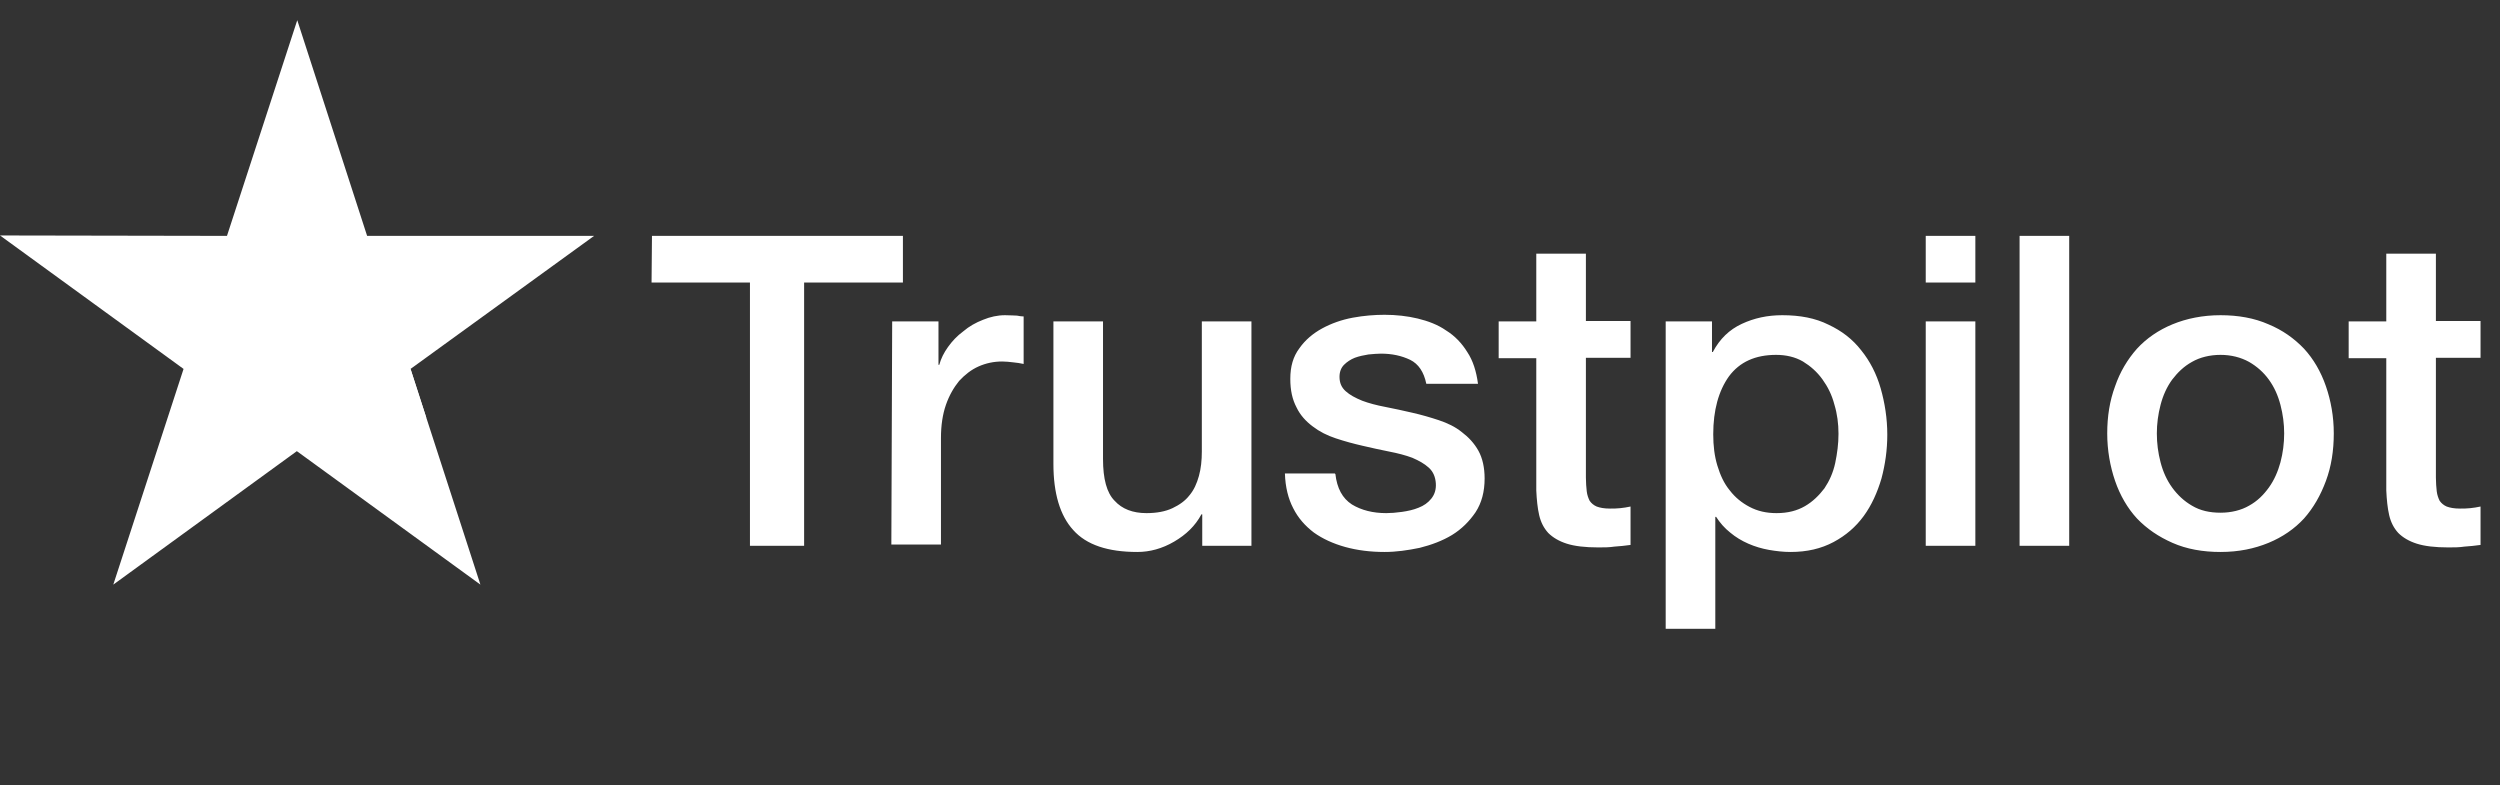
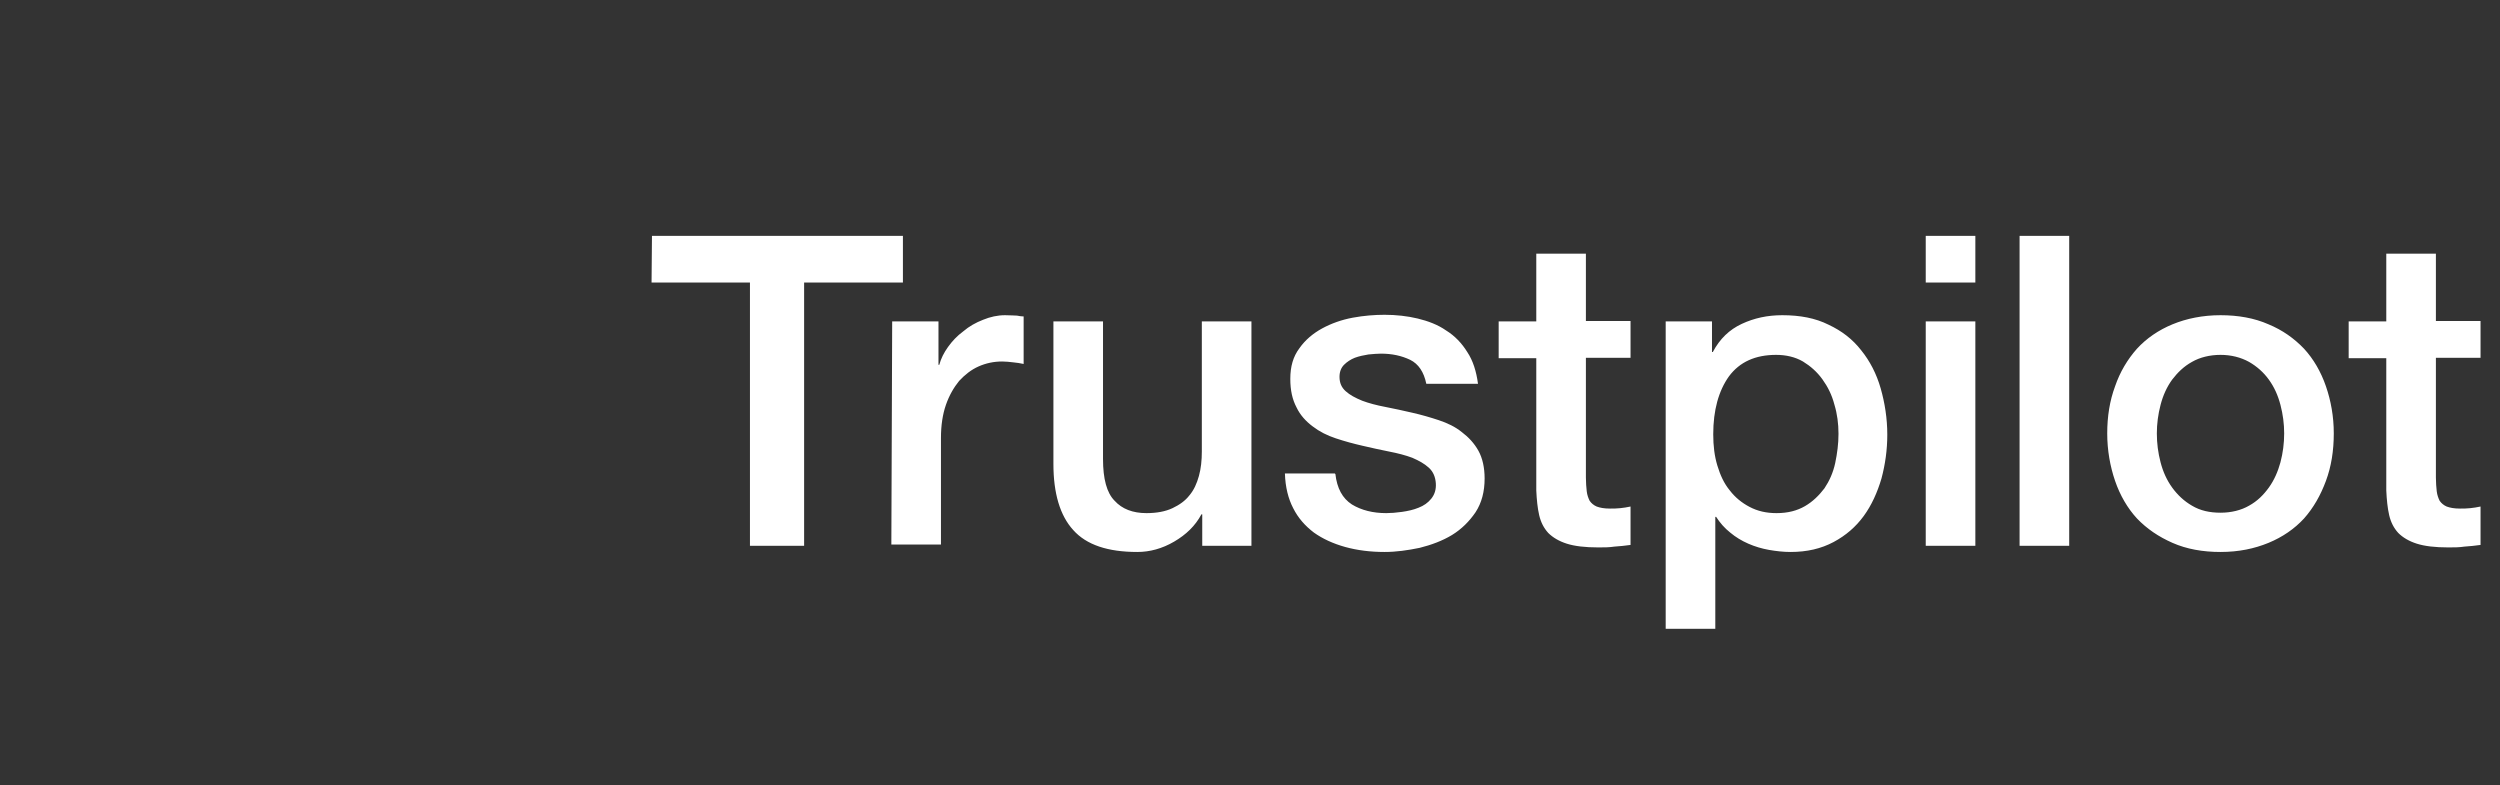
<svg xmlns="http://www.w3.org/2000/svg" width="156" height="49" viewBox="0 0 156 49" fill="none">
  <rect x="0" y="0" width="156" height="49" fill="#333333" stroke="none" />
  <path d="M40.683 14.719H56.342V17.632H50.177V34.056H46.797V17.632H40.657L40.683 14.719ZM55.672 20.056H58.561V22.763H58.612C58.716 22.376 58.896 22.015 59.154 21.654C59.412 21.293 59.722 20.958 60.109 20.675C60.47 20.365 60.883 20.133 61.347 19.953C61.786 19.772 62.25 19.669 62.714 19.669C63.075 19.669 63.333 19.695 63.462 19.695C63.591 19.721 63.746 19.746 63.875 19.746V22.711C63.669 22.66 63.437 22.634 63.204 22.608C62.972 22.582 62.766 22.557 62.534 22.557C62.018 22.557 61.528 22.66 61.063 22.866C60.599 23.072 60.212 23.382 59.851 23.768C59.515 24.181 59.232 24.671 59.025 25.264C58.819 25.857 58.716 26.553 58.716 27.327V33.979H55.62L55.672 20.056ZM78.064 34.056H75.02V32.096H74.968C74.581 32.818 74.014 33.36 73.266 33.798C72.517 34.236 71.743 34.443 70.969 34.443C69.138 34.443 67.796 34.004 66.971 33.076C66.145 32.174 65.733 30.782 65.733 28.951V20.056H68.828V28.642C68.828 29.879 69.061 30.756 69.551 31.246C70.015 31.761 70.686 32.019 71.537 32.019C72.182 32.019 72.724 31.916 73.162 31.71C73.601 31.503 73.962 31.246 74.22 30.91C74.504 30.575 74.684 30.163 74.813 29.699C74.942 29.235 74.994 28.719 74.994 28.177V20.056H78.09V34.056H78.064ZM83.327 29.57C83.43 30.472 83.765 31.091 84.359 31.478C84.952 31.839 85.674 32.019 86.5 32.019C86.784 32.019 87.119 31.993 87.48 31.942C87.841 31.89 88.202 31.813 88.512 31.684C88.847 31.555 89.105 31.375 89.312 31.117C89.518 30.859 89.621 30.549 89.596 30.163C89.57 29.776 89.441 29.441 89.157 29.183C88.873 28.925 88.538 28.745 88.125 28.564C87.712 28.41 87.222 28.281 86.68 28.177C86.139 28.074 85.597 27.945 85.029 27.817C84.462 27.688 83.894 27.533 83.352 27.352C82.811 27.172 82.346 26.94 81.908 26.605C81.495 26.295 81.134 25.909 80.902 25.419C80.644 24.929 80.515 24.362 80.515 23.64C80.515 22.866 80.695 22.247 81.082 21.732C81.443 21.216 81.934 20.803 82.501 20.494C83.069 20.185 83.714 19.953 84.41 19.824C85.107 19.695 85.777 19.643 86.397 19.643C87.119 19.643 87.815 19.721 88.46 19.875C89.105 20.03 89.725 20.262 90.24 20.623C90.782 20.958 91.221 21.422 91.556 21.964C91.917 22.505 92.124 23.175 92.227 23.949H89.002C88.847 23.201 88.512 22.711 87.996 22.454C87.454 22.196 86.861 22.067 86.164 22.067C85.958 22.067 85.674 22.093 85.391 22.118C85.081 22.17 84.823 22.222 84.539 22.325C84.281 22.428 84.049 22.582 83.868 22.763C83.688 22.944 83.585 23.201 83.585 23.511C83.585 23.898 83.714 24.181 83.972 24.413C84.23 24.645 84.565 24.826 85.004 25.006C85.416 25.161 85.906 25.29 86.448 25.393C86.99 25.496 87.558 25.625 88.125 25.754C88.693 25.883 89.234 26.038 89.776 26.218C90.318 26.398 90.808 26.631 91.221 26.966C91.633 27.275 91.995 27.662 92.253 28.126C92.511 28.59 92.64 29.183 92.64 29.853C92.64 30.678 92.459 31.375 92.072 31.968C91.685 32.535 91.195 33.025 90.602 33.386C90.008 33.747 89.312 34.004 88.589 34.185C87.841 34.34 87.119 34.443 86.397 34.443C85.519 34.443 84.694 34.34 83.946 34.133C83.198 33.927 82.527 33.618 81.985 33.231C81.443 32.818 81.005 32.328 80.695 31.71C80.386 31.117 80.205 30.395 80.179 29.544H83.301V29.57H83.327ZM93.517 20.056H95.864V15.827H98.96V20.03H101.746V22.325H98.96V29.802C98.96 30.137 98.986 30.395 99.012 30.653C99.037 30.885 99.115 31.091 99.192 31.246C99.295 31.4 99.45 31.529 99.631 31.607C99.837 31.684 100.095 31.735 100.456 31.735C100.663 31.735 100.895 31.735 101.101 31.71C101.308 31.684 101.54 31.658 101.746 31.607V34.004C101.411 34.056 101.075 34.082 100.74 34.108C100.405 34.159 100.095 34.159 99.734 34.159C98.909 34.159 98.263 34.082 97.773 33.927C97.283 33.772 96.896 33.54 96.612 33.257C96.329 32.947 96.148 32.586 96.045 32.148C95.942 31.71 95.89 31.168 95.864 30.601V22.351H93.517V20.004V20.056ZM103.913 20.056H106.828V21.964H106.88C107.319 21.139 107.912 20.571 108.686 20.21C109.46 19.849 110.285 19.669 111.214 19.669C112.323 19.669 113.278 19.849 114.103 20.262C114.929 20.649 115.6 21.165 116.141 21.861C116.683 22.531 117.096 23.33 117.354 24.233C117.612 25.135 117.767 26.115 117.767 27.12C117.767 28.074 117.638 28.977 117.405 29.853C117.147 30.73 116.786 31.529 116.296 32.2C115.806 32.87 115.187 33.411 114.413 33.824C113.639 34.236 112.762 34.443 111.73 34.443C111.291 34.443 110.827 34.391 110.388 34.314C109.95 34.236 109.511 34.108 109.099 33.927C108.686 33.747 108.299 33.515 107.963 33.231C107.602 32.947 107.319 32.612 107.086 32.251H107.035V39.238H103.939V20.056H103.913ZM114.722 27.069C114.722 26.45 114.645 25.831 114.464 25.238C114.31 24.645 114.052 24.13 113.716 23.665C113.381 23.201 112.968 22.84 112.504 22.557C112.014 22.273 111.446 22.144 110.827 22.144C109.537 22.144 108.557 22.582 107.886 23.485C107.241 24.387 106.906 25.599 106.906 27.095C106.906 27.817 106.983 28.461 107.164 29.054C107.344 29.647 107.576 30.163 107.938 30.601C108.273 31.039 108.686 31.375 109.176 31.632C109.666 31.89 110.208 32.019 110.853 32.019C111.575 32.019 112.143 31.864 112.633 31.581C113.123 31.297 113.51 30.91 113.845 30.472C114.155 30.008 114.387 29.492 114.516 28.899C114.645 28.281 114.722 27.688 114.722 27.069ZM120.166 14.719H123.262V17.632H120.166V14.719ZM120.166 20.056H123.262V34.056H120.166V20.056ZM126.022 14.719H129.118V34.056H126.022V14.719ZM138.56 34.443C137.45 34.443 136.444 34.262 135.567 33.876C134.69 33.489 133.968 32.999 133.348 32.354C132.755 31.71 132.291 30.91 131.981 30.008C131.672 29.106 131.491 28.1 131.491 27.043C131.491 25.986 131.646 25.006 131.981 24.104C132.291 23.201 132.755 22.428 133.348 21.758C133.942 21.113 134.69 20.597 135.567 20.236C136.444 19.875 137.45 19.669 138.56 19.669C139.669 19.669 140.675 19.849 141.552 20.236C142.429 20.597 143.152 21.113 143.771 21.758C144.364 22.402 144.828 23.201 145.138 24.104C145.448 25.006 145.628 25.986 145.628 27.043C145.628 28.126 145.473 29.106 145.138 30.008C144.803 30.91 144.364 31.684 143.771 32.354C143.177 32.999 142.429 33.515 141.552 33.876C140.675 34.236 139.695 34.443 138.56 34.443ZM138.56 31.993C139.23 31.993 139.849 31.839 140.34 31.555C140.856 31.271 141.243 30.885 141.578 30.421C141.913 29.956 142.145 29.415 142.3 28.848C142.455 28.255 142.532 27.662 142.532 27.043C142.532 26.45 142.455 25.857 142.3 25.264C142.145 24.671 141.913 24.155 141.578 23.691C141.243 23.227 140.83 22.866 140.34 22.582C139.824 22.299 139.23 22.144 138.56 22.144C137.889 22.144 137.27 22.299 136.78 22.582C136.264 22.866 135.877 23.253 135.541 23.691C135.206 24.155 134.974 24.671 134.819 25.264C134.664 25.857 134.587 26.45 134.587 27.043C134.587 27.662 134.664 28.255 134.819 28.848C134.974 29.441 135.206 29.956 135.541 30.421C135.877 30.885 136.289 31.271 136.78 31.555C137.295 31.864 137.889 31.993 138.56 31.993ZM146.557 20.056H148.904V15.827H152V20.03H154.786V22.325H152V29.802C152 30.137 152.026 30.395 152.052 30.653C152.078 30.885 152.155 31.091 152.232 31.246C152.336 31.4 152.49 31.529 152.671 31.607C152.877 31.684 153.135 31.735 153.496 31.735C153.703 31.735 153.935 31.735 154.141 31.71C154.348 31.684 154.58 31.658 154.786 31.607V34.004C154.451 34.056 154.116 34.082 153.78 34.108C153.445 34.159 153.135 34.159 152.774 34.159C151.949 34.159 151.304 34.082 150.813 33.927C150.323 33.772 149.936 33.54 149.653 33.257C149.369 32.947 149.188 32.586 149.085 32.148C148.982 31.71 148.93 31.168 148.904 30.601V22.351H146.557V20.004V20.056Z" fill="white" />
-   <path d="M37.071 14.719H22.908L18.549 1.26L14.163 14.719L0 14.693L11.454 23.021L7.069 36.48L18.523 28.152L29.977 36.48L25.617 23.021L37.071 14.719Z" fill="white" />
-   <path d="M26.598 26.063L25.617 23.021L18.549 28.152L26.598 26.063Z" fill="white" />
</svg>